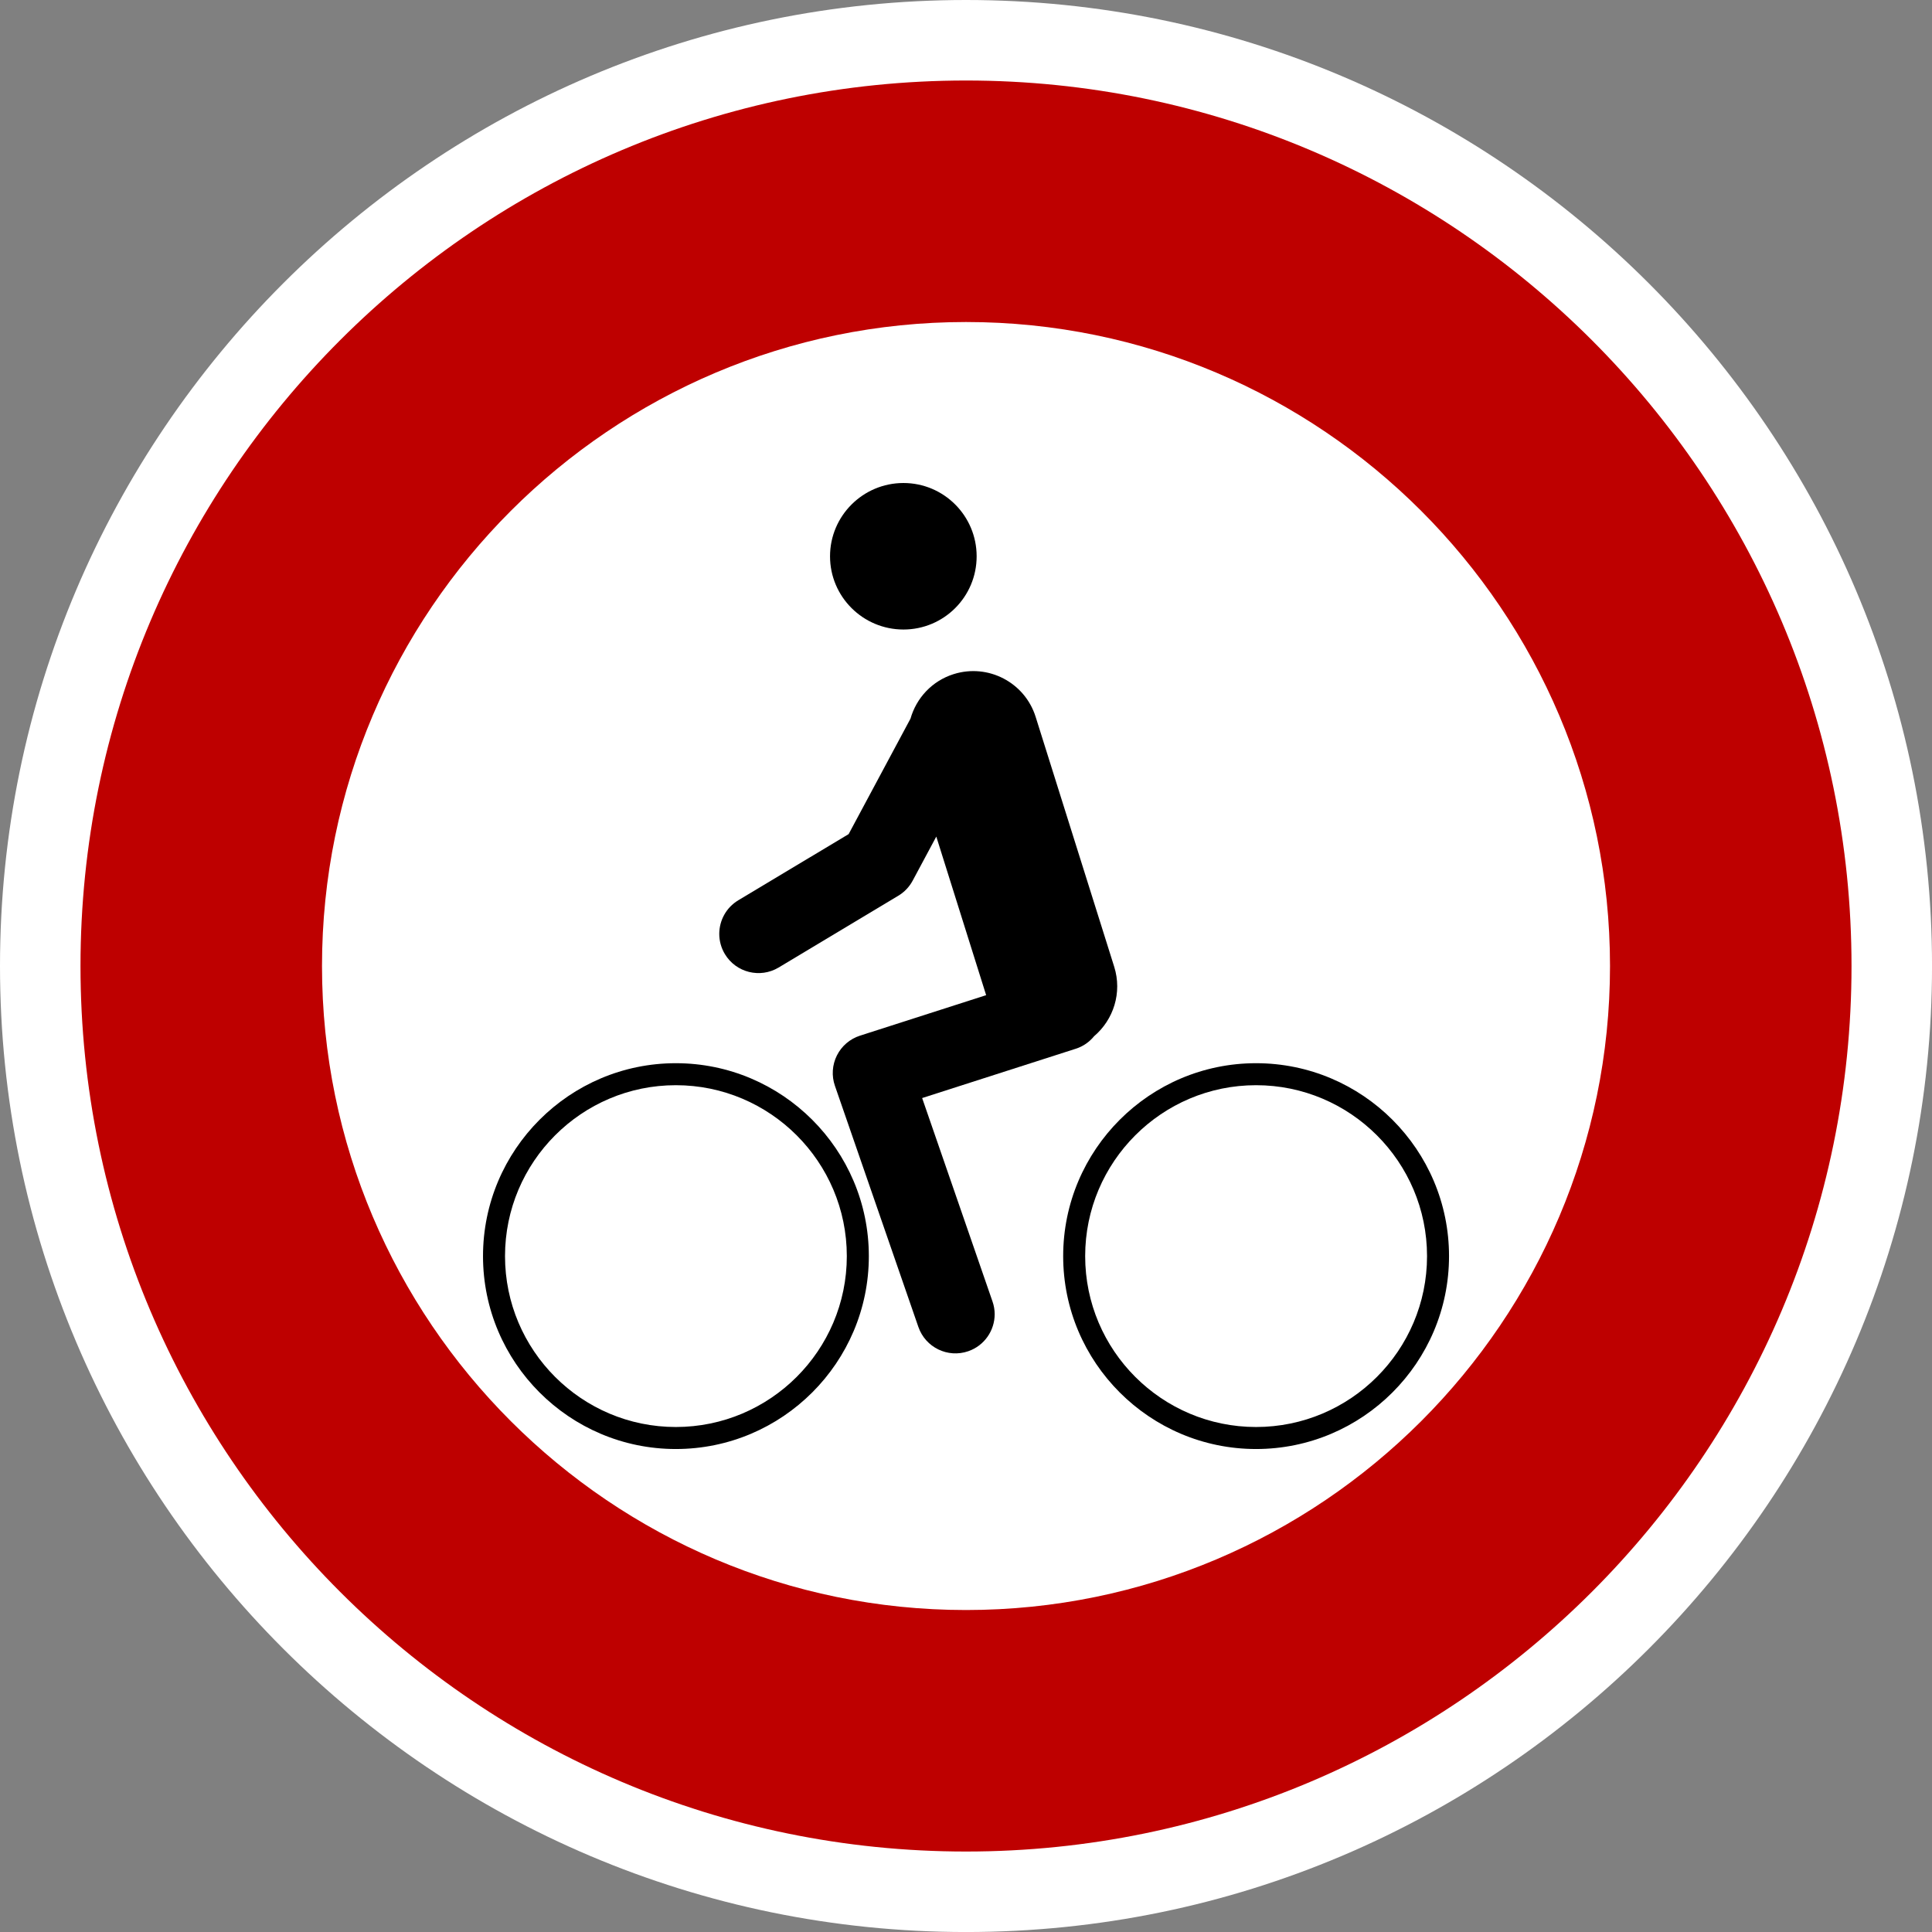
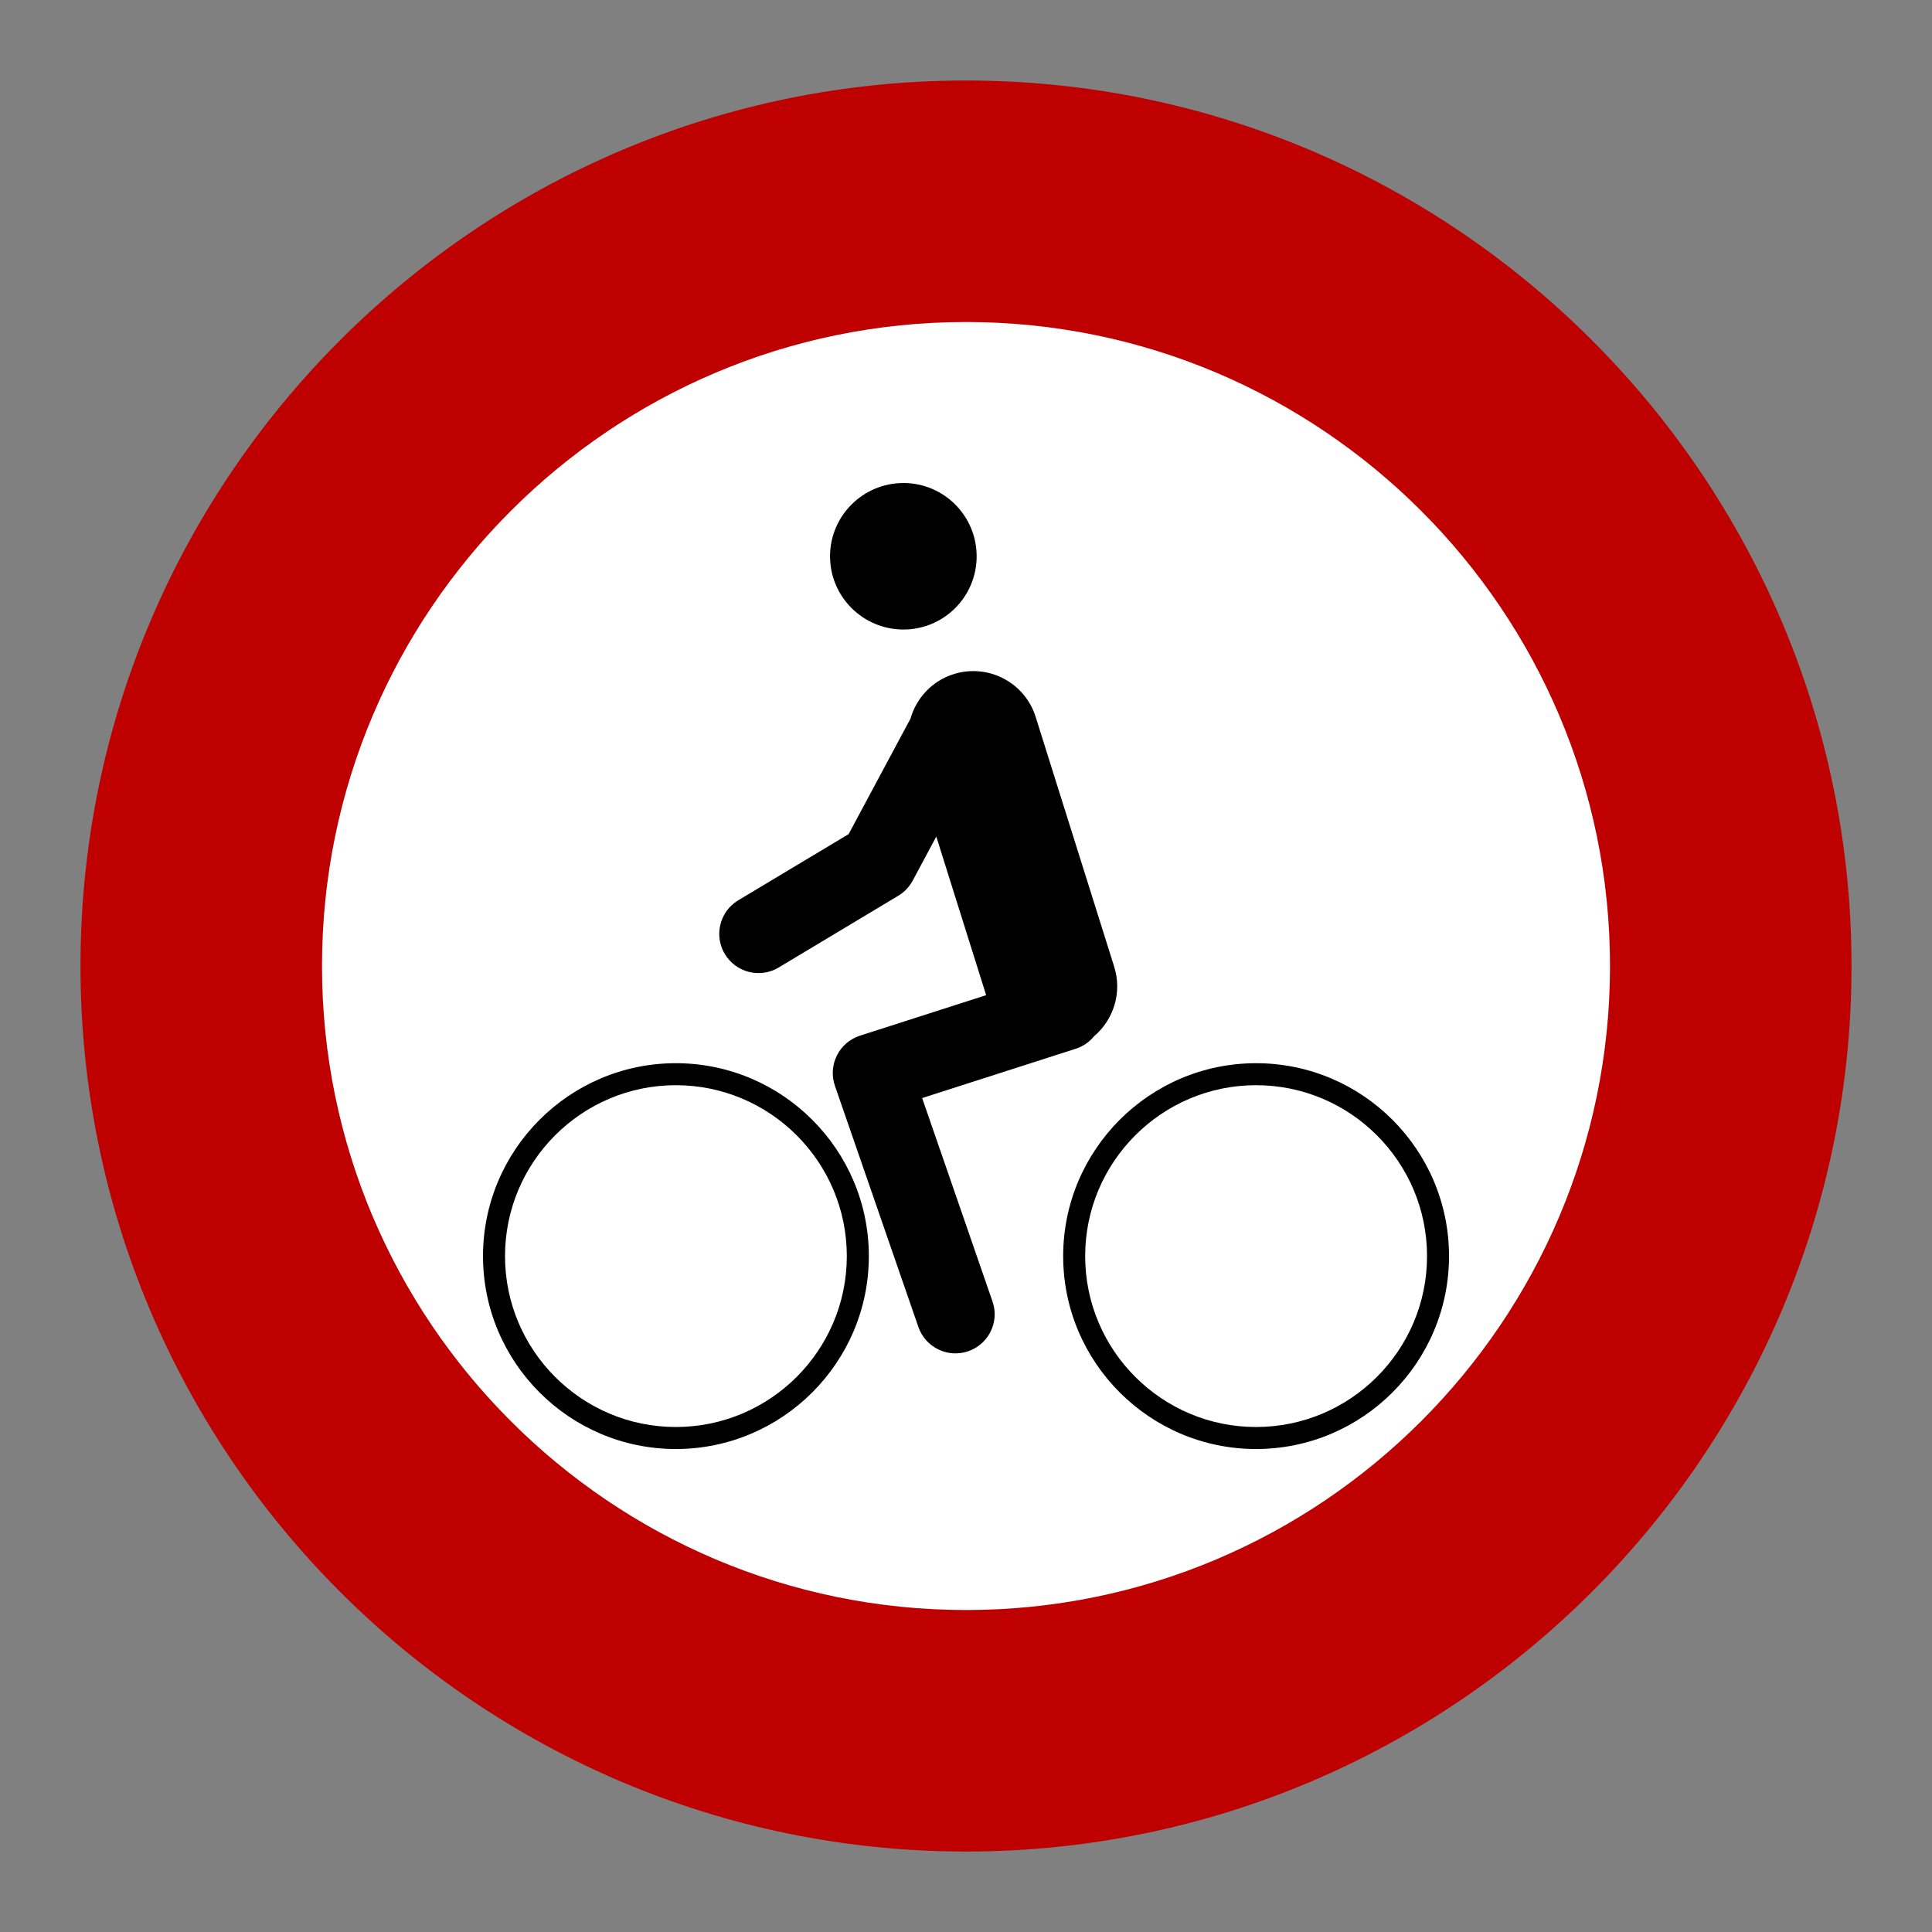
<svg xmlns="http://www.w3.org/2000/svg" version="1.1" id="Calque_1" x="0px" y="0px" width="136.061px" height="136.061px" viewBox="0 0 136.061 136.061" enable-background="new 0 0 136.061 136.061" xml:space="preserve">
  <rect x="0" y="0" width="136.061" height="136.061" fill="#808080" stroke="none" />
  <g>
-     <path fill="#FFFFFF" d="M68.031,0C30.518,0,0,30.52,0,68.032s30.518,68.031,68.031,68.031c37.513,0,68.032-30.519,68.032-68.031   S105.544,0,68.031,0z" />
    <path fill="#BE0000" d="M68.031,5.67c-34.387,0-62.362,27.976-62.362,62.362c0,34.386,27.975,62.362,62.362,62.362   c34.386,0,62.362-27.977,62.362-62.362C130.394,33.646,102.417,5.67,68.031,5.67z" />
    <path fill="#FFFFFF" d="M68.031,22.678c-25.008,0-45.354,20.346-45.354,45.354c0,25.008,20.346,45.354,45.354,45.354   c25.009,0,45.354-20.347,45.354-45.354C113.386,43.024,93.04,22.678,68.031,22.678z" />
  </g>
  <g>
    <path d="M34.016,88.463c0,7.49,6.091,13.584,13.579,13.584c7.493,0,13.593-6.094,13.593-13.584c0-7.492-6.1-13.587-13.593-13.587   C40.108,74.876,34.016,80.971,34.016,88.463z M35.566,88.463c0-6.638,5.396-12.038,12.029-12.038c6.64,0,12.042,5.4,12.042,12.038   c0,6.637-5.402,12.034-12.042,12.034C40.962,100.497,35.566,95.1,35.566,88.463z" />
    <path d="M74.874,88.463c0,7.49,6.096,13.584,13.584,13.584c7.494,0,13.59-6.094,13.59-13.584c0-7.492-6.096-13.587-13.59-13.587   C80.97,74.876,74.874,80.971,74.874,88.463z M76.423,88.463c0-6.638,5.398-12.038,12.035-12.038c6.641,0,12.041,5.4,12.041,12.038   c0,6.637-5.4,12.034-12.041,12.034C81.822,100.497,76.423,95.1,76.423,88.463z" />
    <g>
      <path d="M63.625,44.334c2.85,0,5.155-2.307,5.155-5.156c0-2.849-2.306-5.162-5.155-5.162s-5.17,2.313-5.17,5.162    C58.455,42.028,60.776,44.334,63.625,44.334z" />
      <path d="M78.468,68.084l-5.533-17.6c-0.762-2.424-3.346-3.771-5.771-3.01c-1.533,0.481-2.633,1.695-3.042,3.135    c-1.116,2.084-3.862,7.21-4.357,8.133c-1.113,0.668-7.769,4.659-7.769,4.659c-0.865,0.519-1.342,1.433-1.342,2.371    c0,0.482,0.128,0.973,0.394,1.417c0.784,1.307,2.48,1.73,3.786,0.949l8.426-5.054c0.428-0.255,0.778-0.624,1.014-1.063    l1.664-3.105l3.511,11.168l-8.884,2.852c-0.708,0.227-1.294,0.73-1.626,1.393c-0.333,0.666-0.384,1.438-0.14,2.139l5.878,16.984    c0.5,1.441,2.071,2.207,3.514,1.707c1.142-0.395,1.859-1.465,1.859-2.608c0-0.299-0.051-0.604-0.156-0.903    c0,0-3.642-10.526-4.952-14.318c3.449-1.107,10.827-3.475,10.827-3.475c0.525-0.168,0.957-0.483,1.281-0.878    C78.421,71.815,79.04,69.905,78.468,68.084z" />
    </g>
  </g>
</svg>